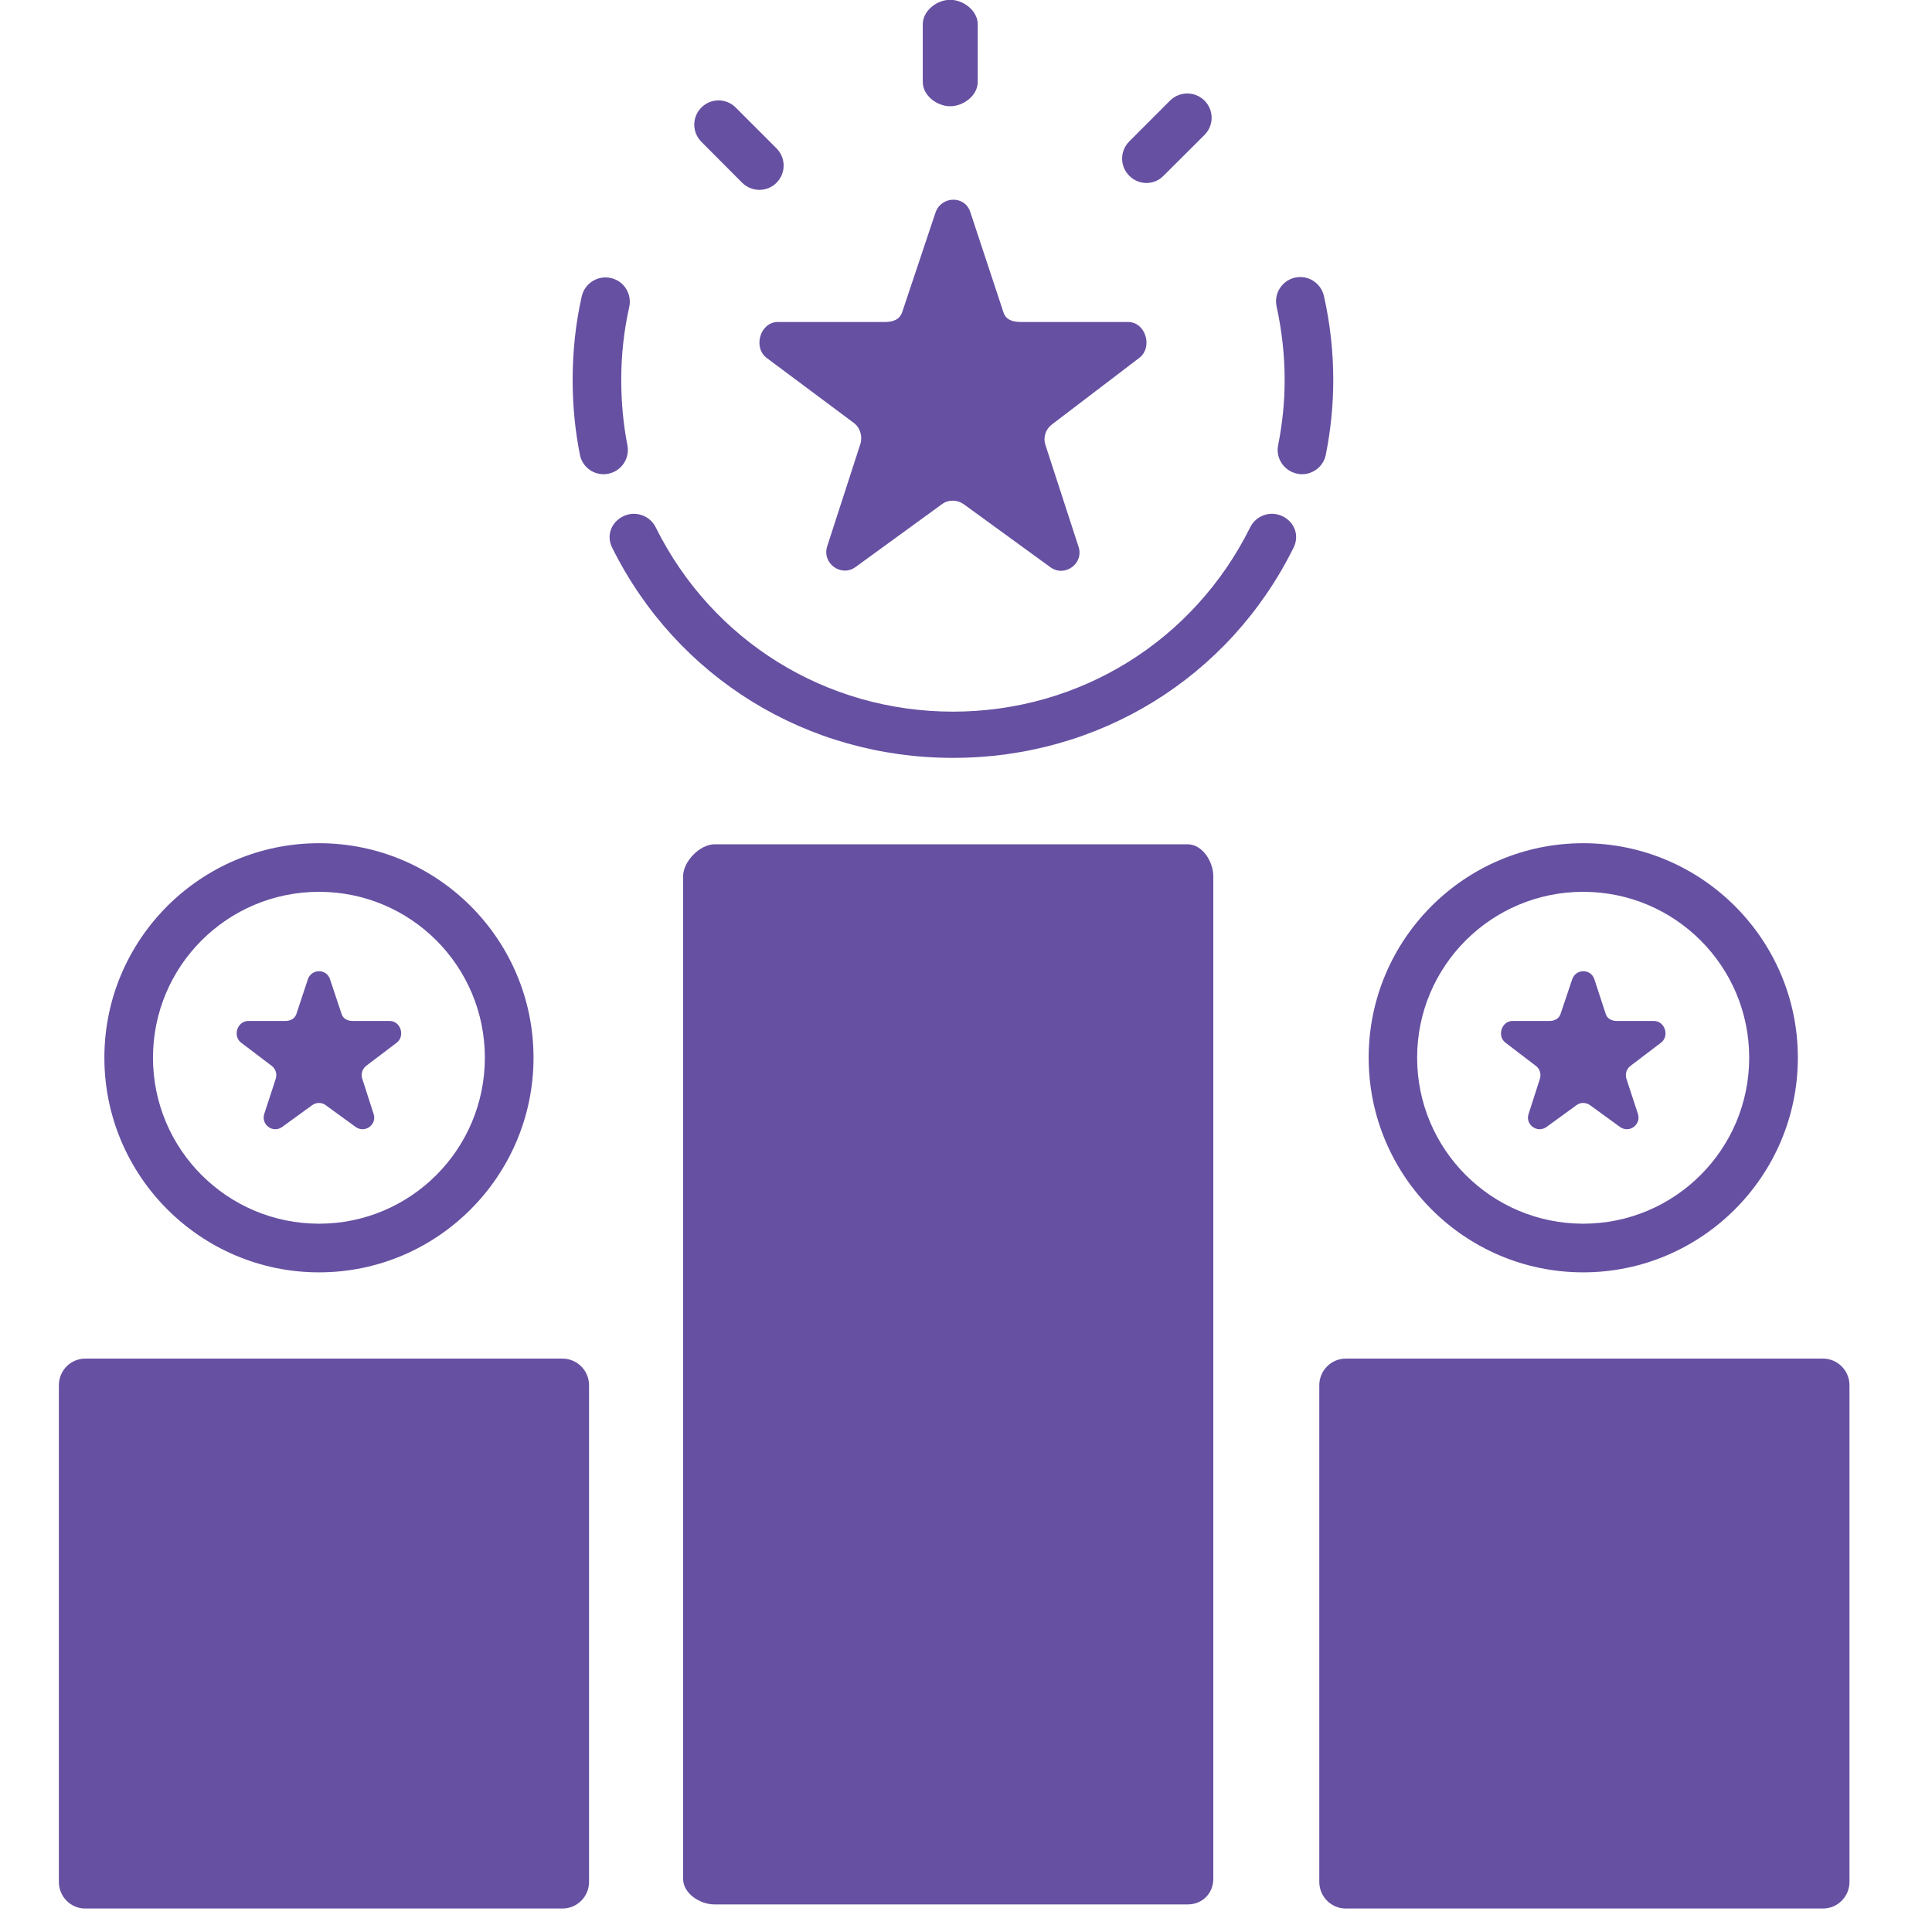
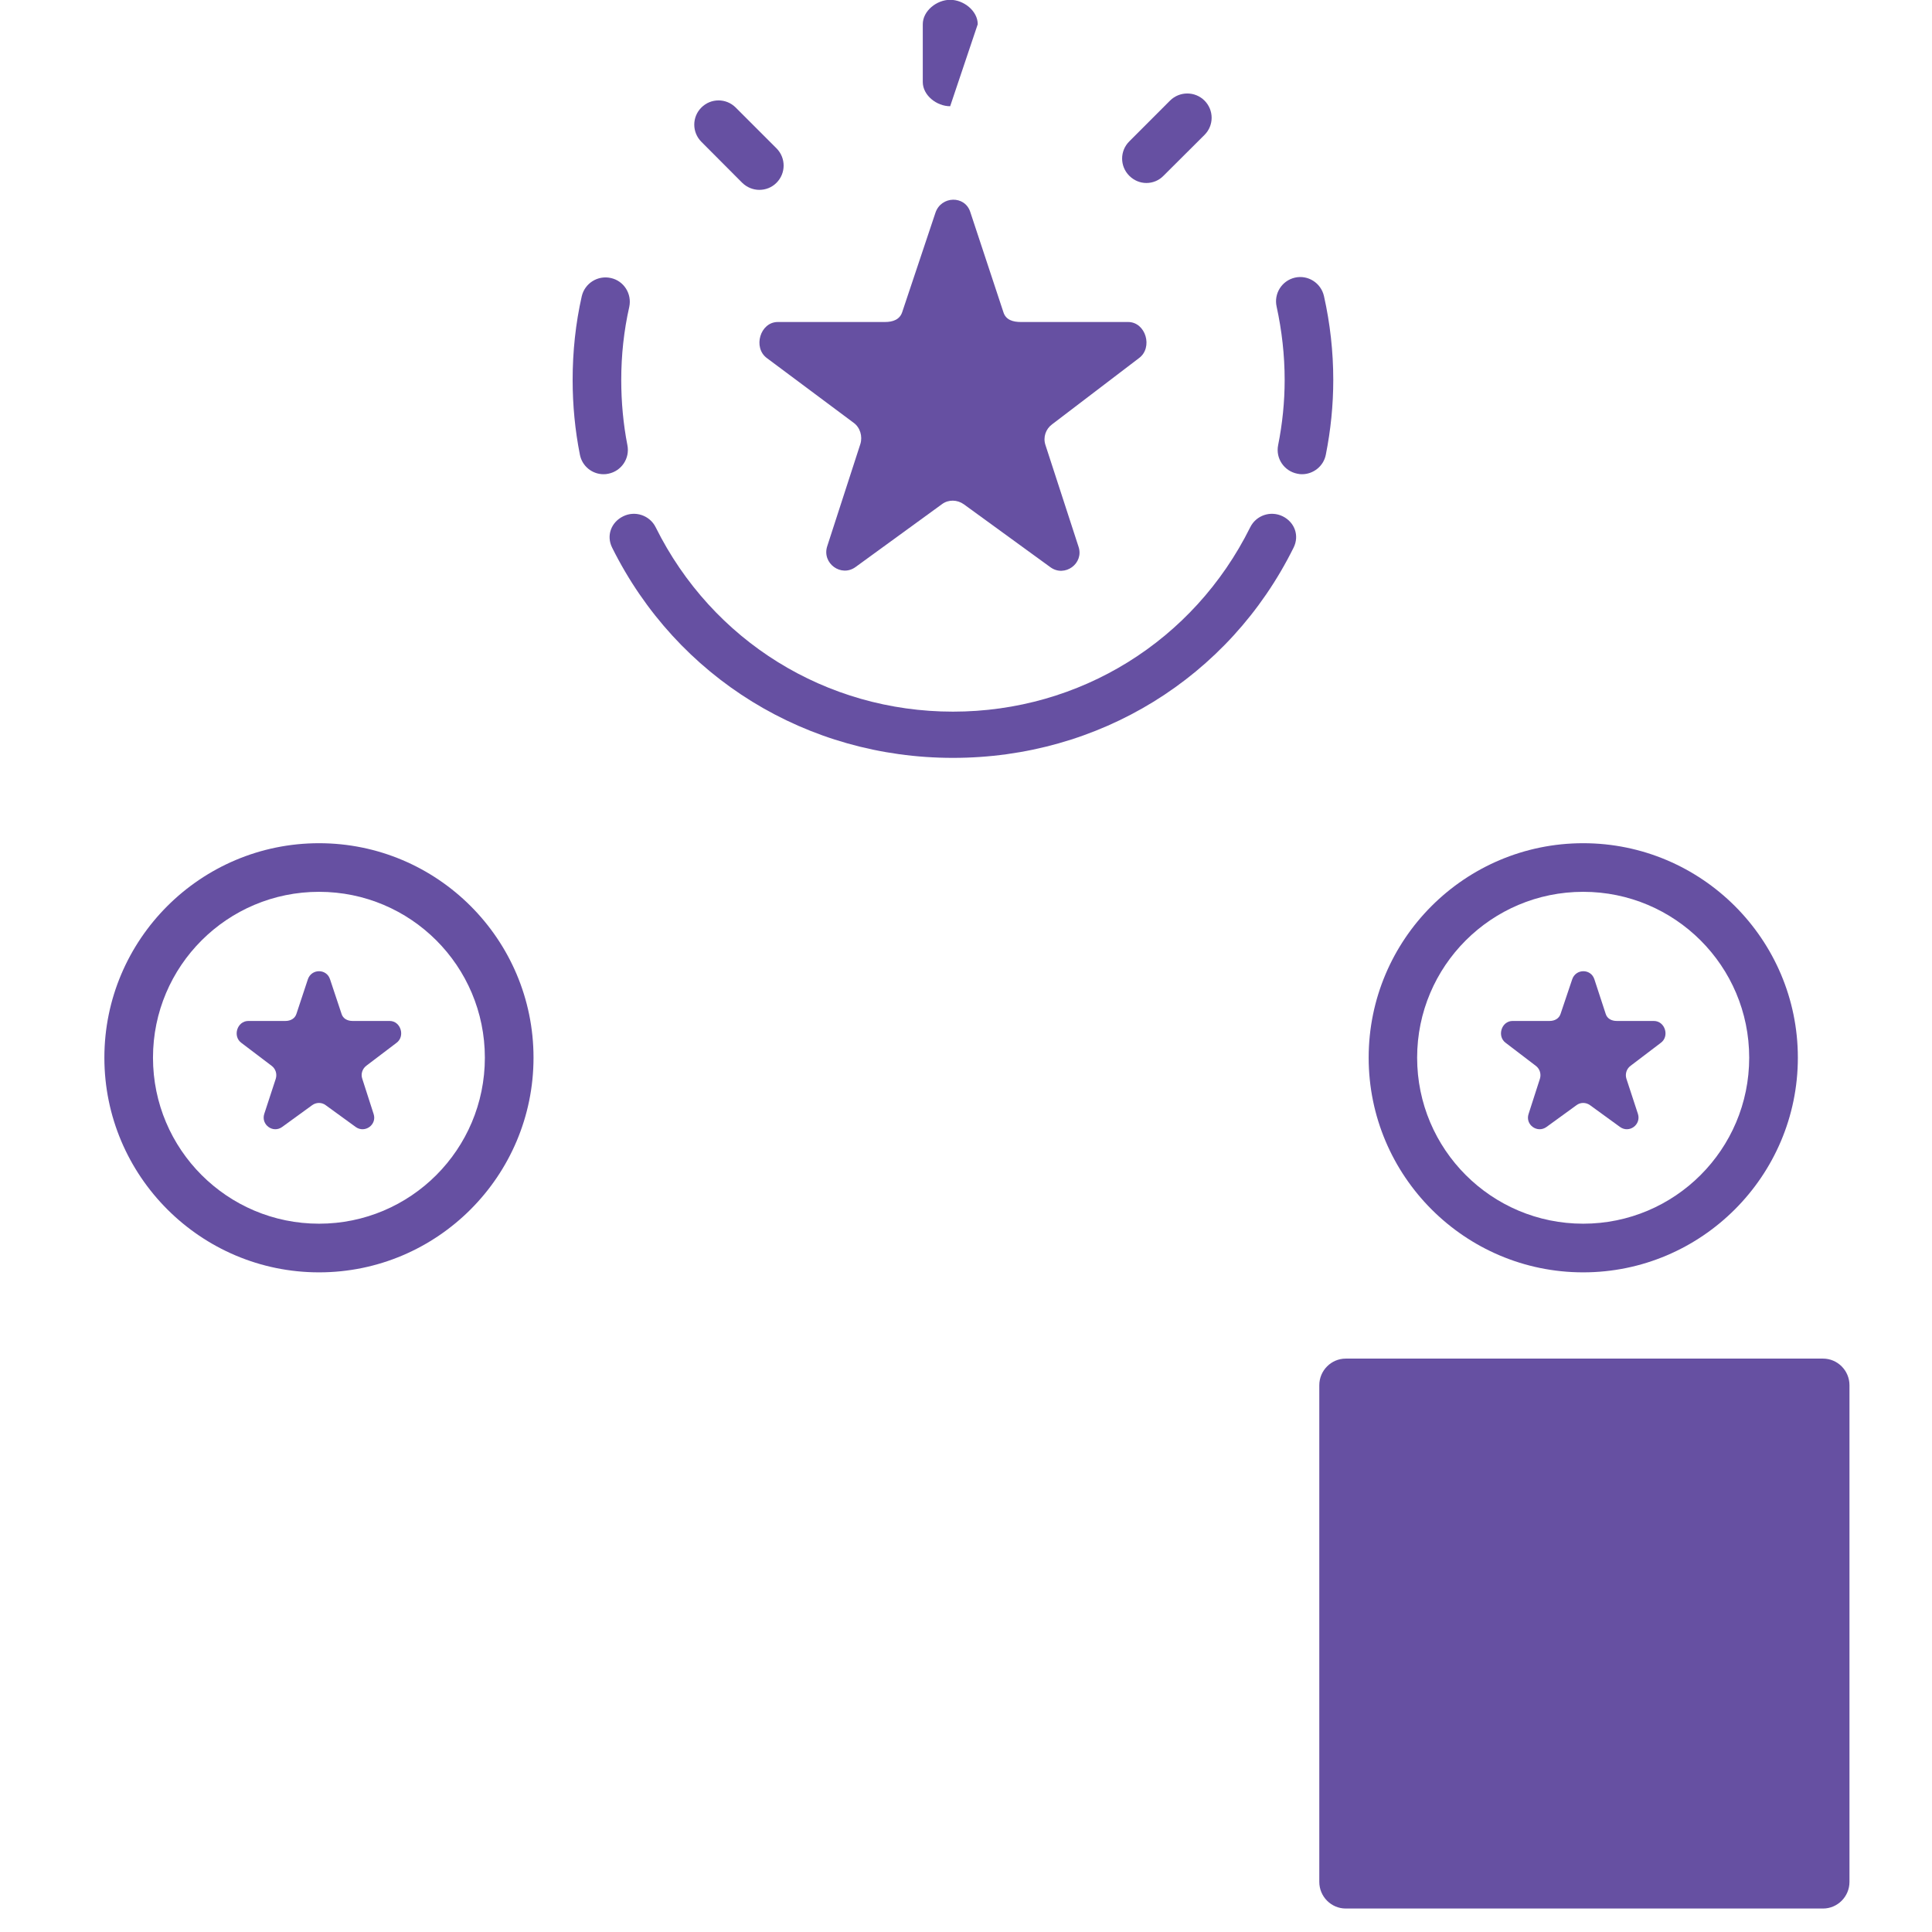
<svg xmlns="http://www.w3.org/2000/svg" width="54" zoomAndPan="magnify" viewBox="0 0 40.5 40.5" height="54" preserveAspectRatio="xMidYMid meet" version="1.0">
  <defs>
    <clipPath id="e77d0e8008">
      <path d="M 1.227 28 L 13 28 L 13 40.008 L 1.227 40.008 Z M 1.227 28 " clip-rule="nonzero" />
    </clipPath>
    <clipPath id="eb3e259009">
      <path d="M 27 28 L 39 28 L 39 40.008 L 27 40.008 Z M 27 28 " clip-rule="nonzero" />
    </clipPath>
  </defs>
-   <path fill="#6650a2" d="M 19.918 2.227 C 20.199 2.227 20.496 2 20.496 1.719 L 20.496 0.508 C 20.496 0.227 20.199 -0.004 19.918 -0.004 C 19.637 -0.004 19.344 0.227 19.344 0.508 L 19.344 1.719 C 19.344 2 19.637 2.227 19.918 2.227 Z M 19.918 2.227 " fill-opacity="1" fill-rule="nonzero" />
+   <path fill="#6650a2" d="M 19.918 2.227 L 20.496 0.508 C 20.496 0.227 20.199 -0.004 19.918 -0.004 C 19.637 -0.004 19.344 0.227 19.344 0.508 L 19.344 1.719 C 19.344 2 19.637 2.227 19.918 2.227 Z M 19.918 2.227 " fill-opacity="1" fill-rule="nonzero" />
  <path fill="#6650a2" d="M 24.031 3.836 C 24.164 3.836 24.293 3.785 24.391 3.684 L 25.25 2.828 C 25.449 2.629 25.449 2.309 25.25 2.109 C 25.051 1.91 24.727 1.91 24.527 2.109 L 23.672 2.965 C 23.473 3.164 23.473 3.484 23.672 3.684 C 23.773 3.785 23.902 3.836 24.031 3.836 Z M 24.031 3.836 " fill-opacity="1" fill-rule="nonzero" />
  <path fill="#6650a2" d="M 15.559 3.832 C 15.66 3.93 15.789 3.98 15.918 3.98 C 16.051 3.98 16.18 3.93 16.277 3.832 C 16.477 3.633 16.477 3.309 16.277 3.109 L 15.422 2.254 C 15.223 2.055 14.902 2.055 14.703 2.254 C 14.504 2.453 14.504 2.773 14.703 2.973 Z M 15.559 3.832 " fill-opacity="1" fill-rule="nonzero" />
  <path fill="#6650a2" d="M 13.152 9.332 C 13.066 8.891 13.023 8.43 13.023 7.965 C 13.023 7.445 13.078 6.934 13.191 6.434 C 13.25 6.16 13.078 5.887 12.805 5.828 C 12.531 5.766 12.258 5.938 12.195 6.211 C 12.066 6.781 12.004 7.371 12.004 7.965 C 12.004 8.496 12.055 9.023 12.156 9.531 C 12.203 9.773 12.414 9.941 12.652 9.941 C 12.688 9.941 12.719 9.938 12.754 9.93 C 13.027 9.875 13.207 9.609 13.152 9.332 Z M 13.152 9.332 " fill-opacity="1" fill-rule="nonzero" />
  <path fill="#6650a2" d="M 26.891 10.824 C 26.637 10.699 26.332 10.801 26.207 11.055 C 25.023 13.438 22.637 14.918 19.977 14.918 C 17.316 14.918 14.93 13.438 13.746 11.055 C 13.621 10.801 13.312 10.699 13.062 10.824 C 12.809 10.949 12.707 11.23 12.832 11.48 C 14.191 14.215 16.926 15.887 19.973 15.887 C 19.977 15.887 19.977 15.887 19.977 15.887 C 19.98 15.887 19.98 15.887 19.98 15.887 C 23.027 15.887 25.762 14.215 27.117 11.48 C 27.242 11.23 27.141 10.949 26.891 10.824 Z M 26.891 10.824 " fill-opacity="1" fill-rule="nonzero" />
  <path fill="#6650a2" d="M 27.793 9.531 C 27.895 9.02 27.949 8.492 27.949 7.965 C 27.949 7.371 27.883 6.781 27.754 6.207 C 27.691 5.93 27.418 5.758 27.145 5.82 C 26.871 5.883 26.699 6.156 26.762 6.43 C 26.871 6.93 26.93 7.445 26.93 7.965 C 26.93 8.422 26.883 8.883 26.793 9.332 C 26.738 9.609 26.918 9.875 27.195 9.93 C 27.227 9.938 27.262 9.941 27.293 9.941 C 27.531 9.941 27.746 9.773 27.793 9.531 Z M 27.793 9.531 " fill-opacity="1" fill-rule="nonzero" />
-   <path fill="#6650a2" d="M 24.898 17.699 L 14.977 17.699 C 14.672 17.699 14.32 18.059 14.32 18.367 L 14.32 39.387 C 14.32 39.691 14.672 39.922 14.977 39.922 L 24.898 39.922 C 25.203 39.922 25.434 39.691 25.434 39.387 L 25.434 18.367 C 25.434 18.059 25.203 17.699 24.898 17.699 Z M 24.898 17.699 " fill-opacity="1" fill-rule="nonzero" />
  <path fill="#6650a2" d="M 16.078 7.508 L 17.895 8.863 C 18.031 8.961 18.086 9.148 18.035 9.309 L 17.34 11.453 C 17.227 11.809 17.633 12.105 17.934 11.887 L 19.75 10.566 C 19.883 10.469 20.066 10.473 20.203 10.57 L 22.02 11.891 C 22.32 12.109 22.727 11.812 22.609 11.461 L 21.914 9.324 C 21.863 9.164 21.922 8.992 22.055 8.895 L 23.875 7.508 C 24.176 7.289 24.02 6.75 23.648 6.75 L 21.402 6.75 C 21.234 6.75 21.086 6.707 21.035 6.547 L 20.34 4.445 C 20.227 4.09 19.727 4.105 19.609 4.461 L 18.914 6.539 C 18.863 6.699 18.719 6.75 18.551 6.75 L 16.305 6.75 C 15.934 6.75 15.777 7.289 16.078 7.508 Z M 16.078 7.508 " fill-opacity="1" fill-rule="nonzero" />
  <g clip-path="url(#e77d0e8008)">
-     <path fill="#6650a2" d="M 12.348 29.039 C 12.348 28.73 12.098 28.48 11.789 28.48 L 1.789 28.48 C 1.48 28.48 1.234 28.73 1.234 29.039 L 1.234 39.449 C 1.234 39.758 1.48 40.008 1.789 40.008 L 11.789 40.008 C 12.098 40.008 12.348 39.758 12.348 39.449 Z M 12.348 29.039 " fill-opacity="1" fill-rule="nonzero" />
-   </g>
+     </g>
  <path fill="#6650a2" d="M 5.691 22.34 C 5.777 22.402 5.812 22.512 5.781 22.613 L 5.539 23.352 C 5.469 23.578 5.723 23.762 5.914 23.625 L 6.543 23.168 C 6.629 23.105 6.746 23.105 6.828 23.168 L 7.457 23.625 C 7.648 23.762 7.906 23.578 7.832 23.352 L 7.594 22.613 C 7.559 22.512 7.598 22.402 7.68 22.34 L 8.309 21.863 C 8.5 21.727 8.402 21.402 8.168 21.402 L 7.391 21.402 C 7.285 21.402 7.191 21.355 7.16 21.254 L 6.918 20.527 C 6.844 20.301 6.527 20.305 6.453 20.531 L 6.215 21.25 C 6.184 21.352 6.09 21.402 5.984 21.402 L 5.207 21.402 C 4.969 21.402 4.871 21.727 5.062 21.863 Z M 5.691 22.34 " fill-opacity="1" fill-rule="nonzero" />
  <path fill="#6650a2" d="M 6.688 26.672 C 9.168 26.672 11.184 24.652 11.184 22.172 C 11.184 19.691 9.168 17.676 6.688 17.676 C 4.207 17.676 2.188 19.691 2.188 22.172 C 2.188 24.652 4.207 26.672 6.688 26.672 Z M 6.688 18.695 C 8.609 18.695 10.164 20.25 10.164 22.172 C 10.164 24.094 8.609 25.652 6.688 25.652 C 4.766 25.652 3.207 24.094 3.207 22.172 C 3.207 20.25 4.766 18.695 6.688 18.695 Z M 6.688 18.695 " fill-opacity="1" fill-rule="nonzero" />
  <g clip-path="url(#eb3e259009)">
    <path fill="#6650a2" d="M 38.77 29.039 C 38.77 28.73 38.52 28.48 38.215 28.48 L 28.211 28.48 C 27.906 28.48 27.656 28.73 27.656 29.039 L 27.656 39.449 C 27.656 39.758 27.906 40.008 28.211 40.008 L 38.215 40.008 C 38.52 40.008 38.77 39.758 38.77 39.449 Z M 38.77 29.039 " fill-opacity="1" fill-rule="nonzero" />
  </g>
  <path fill="#6650a2" d="M 32.191 22.34 C 32.277 22.402 32.312 22.512 32.281 22.613 L 32.043 23.352 C 31.969 23.578 32.227 23.762 32.418 23.625 L 33.047 23.168 C 33.129 23.105 33.246 23.105 33.332 23.168 L 33.961 23.625 C 34.152 23.762 34.406 23.578 34.336 23.352 L 34.094 22.613 C 34.062 22.512 34.098 22.402 34.184 22.34 L 34.812 21.863 C 35.004 21.727 34.906 21.402 34.668 21.402 L 33.891 21.402 C 33.785 21.402 33.691 21.355 33.66 21.254 L 33.422 20.527 C 33.348 20.301 33.031 20.305 32.957 20.531 L 32.715 21.25 C 32.684 21.352 32.59 21.402 32.484 21.402 L 31.707 21.402 C 31.473 21.402 31.375 21.727 31.566 21.863 Z M 32.191 22.34 " fill-opacity="1" fill-rule="nonzero" />
  <path fill="#6650a2" d="M 33.188 26.672 C 35.668 26.672 37.688 24.652 37.688 22.172 C 37.688 19.691 35.668 17.676 33.188 17.676 C 30.707 17.676 28.691 19.691 28.691 22.172 C 28.691 24.652 30.707 26.672 33.188 26.672 Z M 33.188 18.695 C 35.109 18.695 36.668 20.25 36.668 22.172 C 36.668 24.094 35.109 25.652 33.188 25.652 C 31.266 25.652 29.707 24.094 29.707 22.172 C 29.707 20.25 31.266 18.695 33.188 18.695 Z M 33.188 18.695 " fill-opacity="1" fill-rule="nonzero" />
</svg>